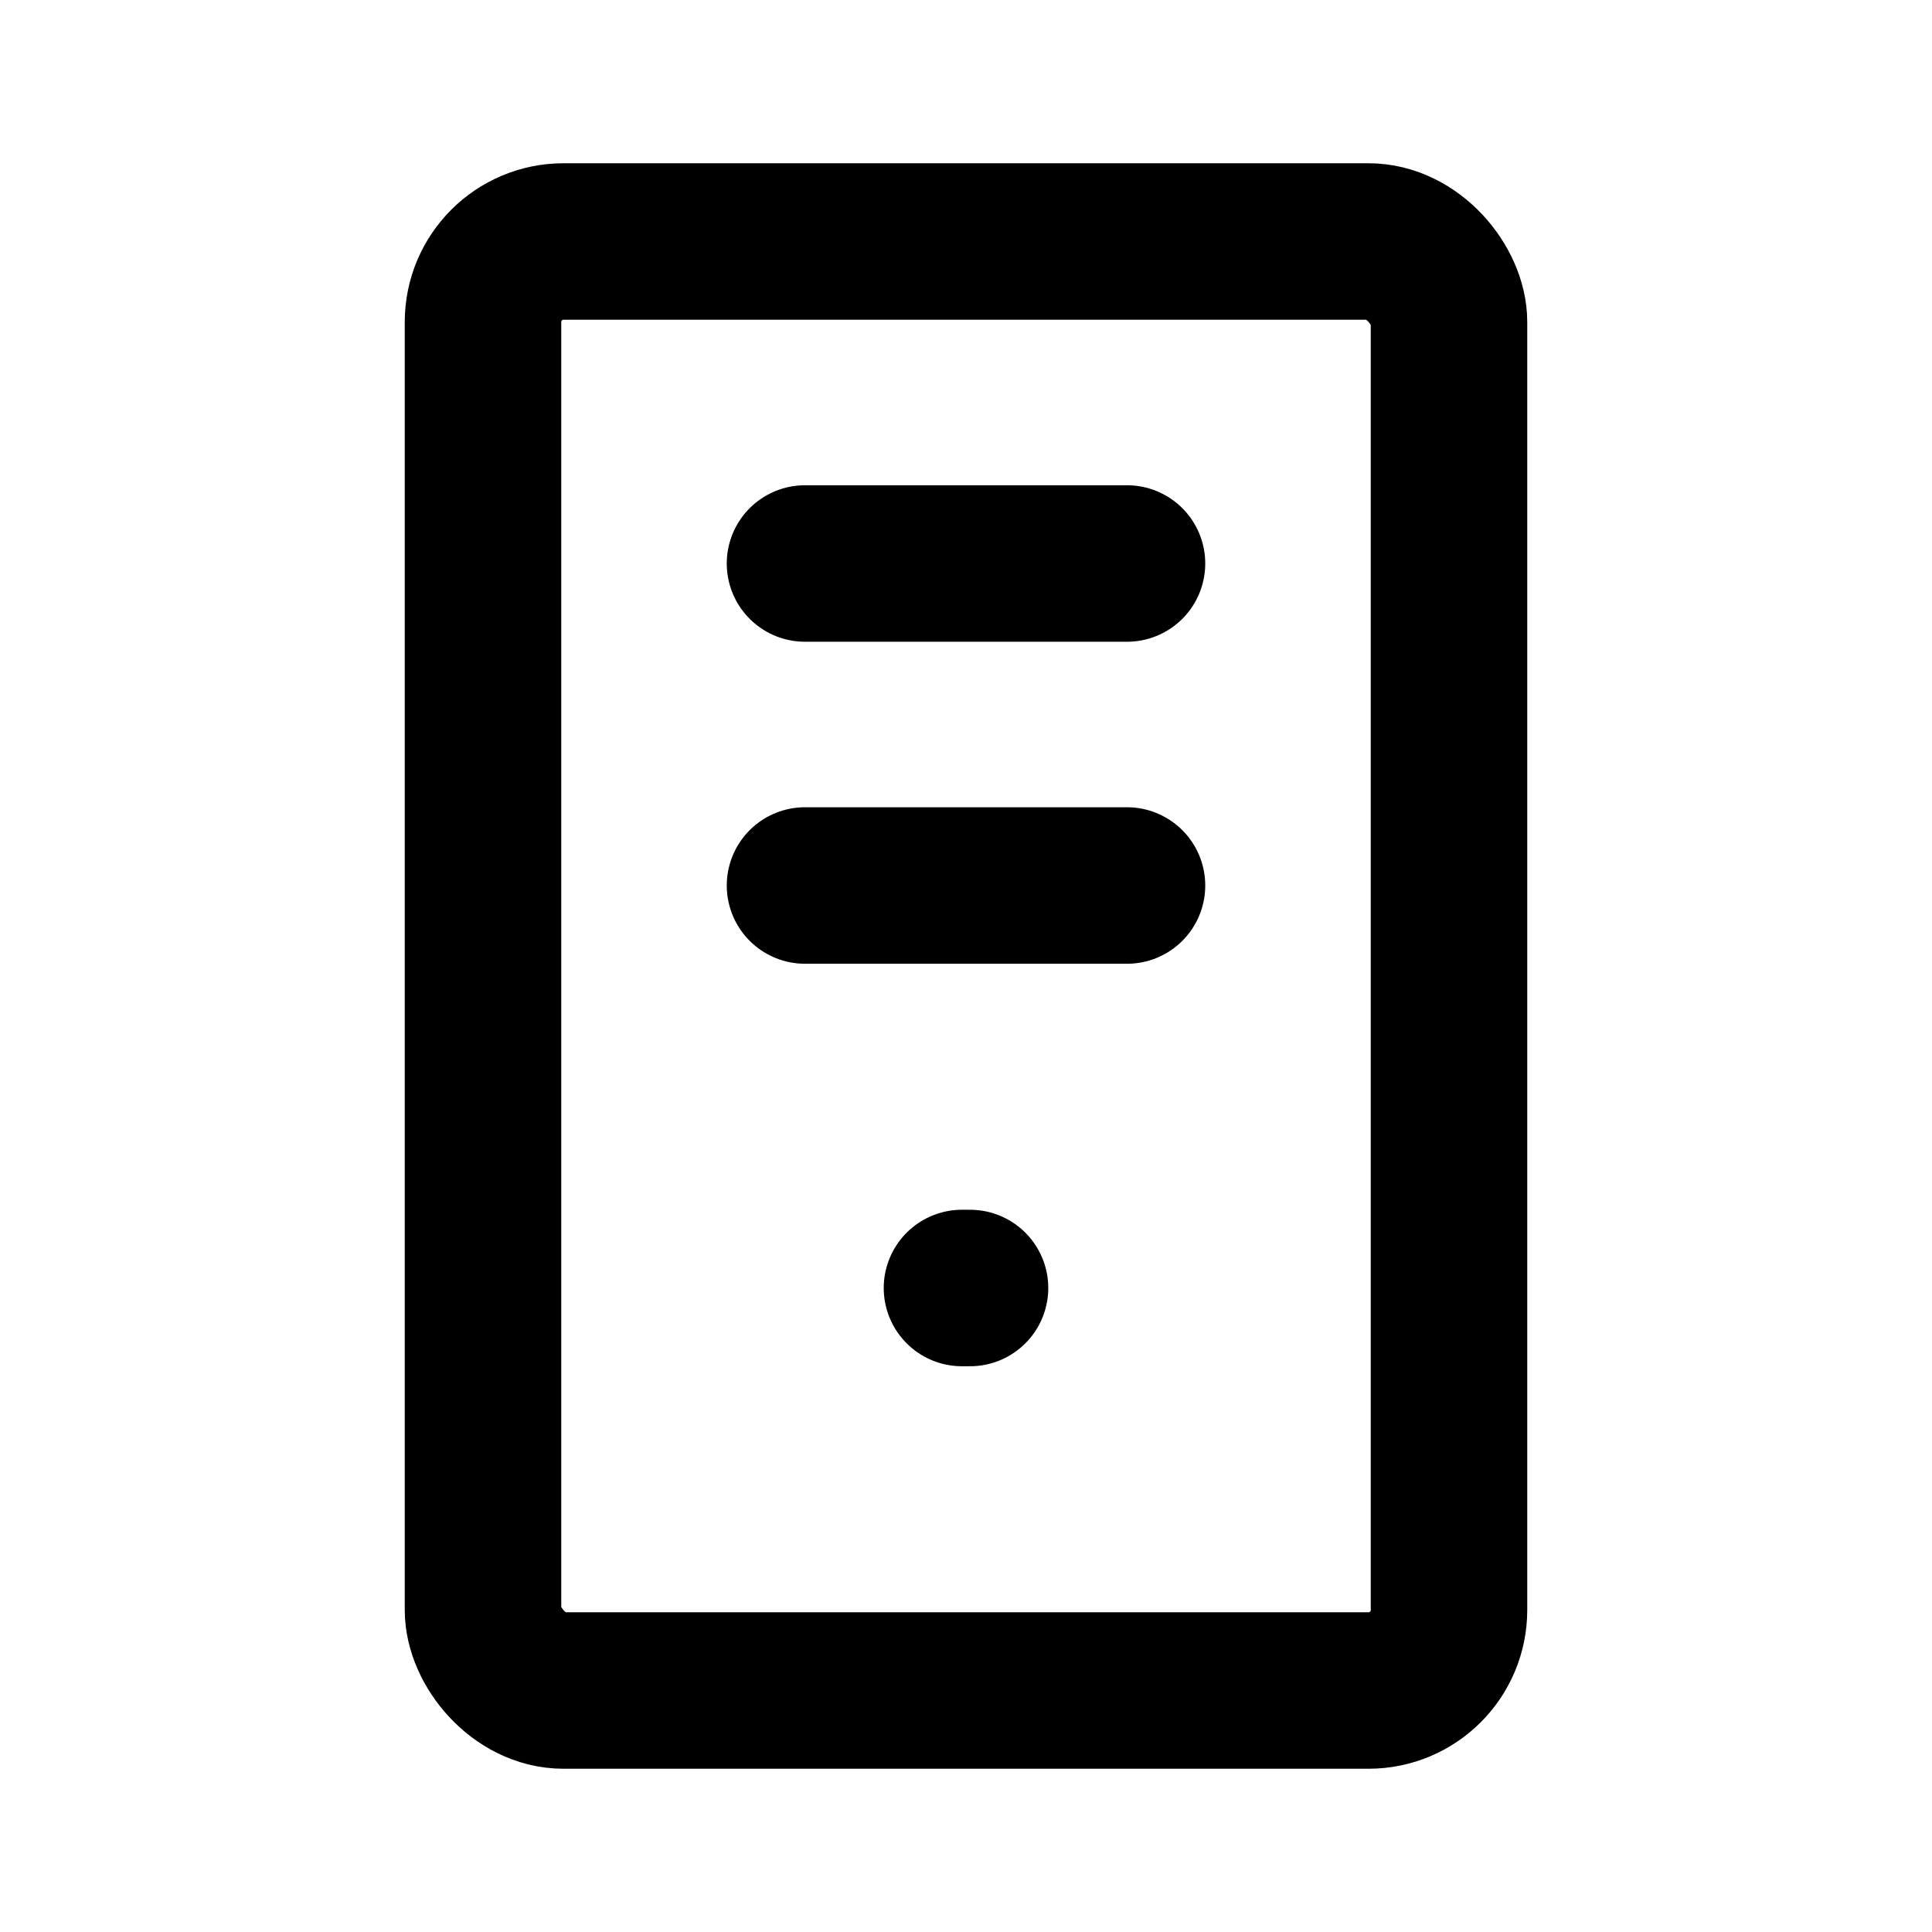
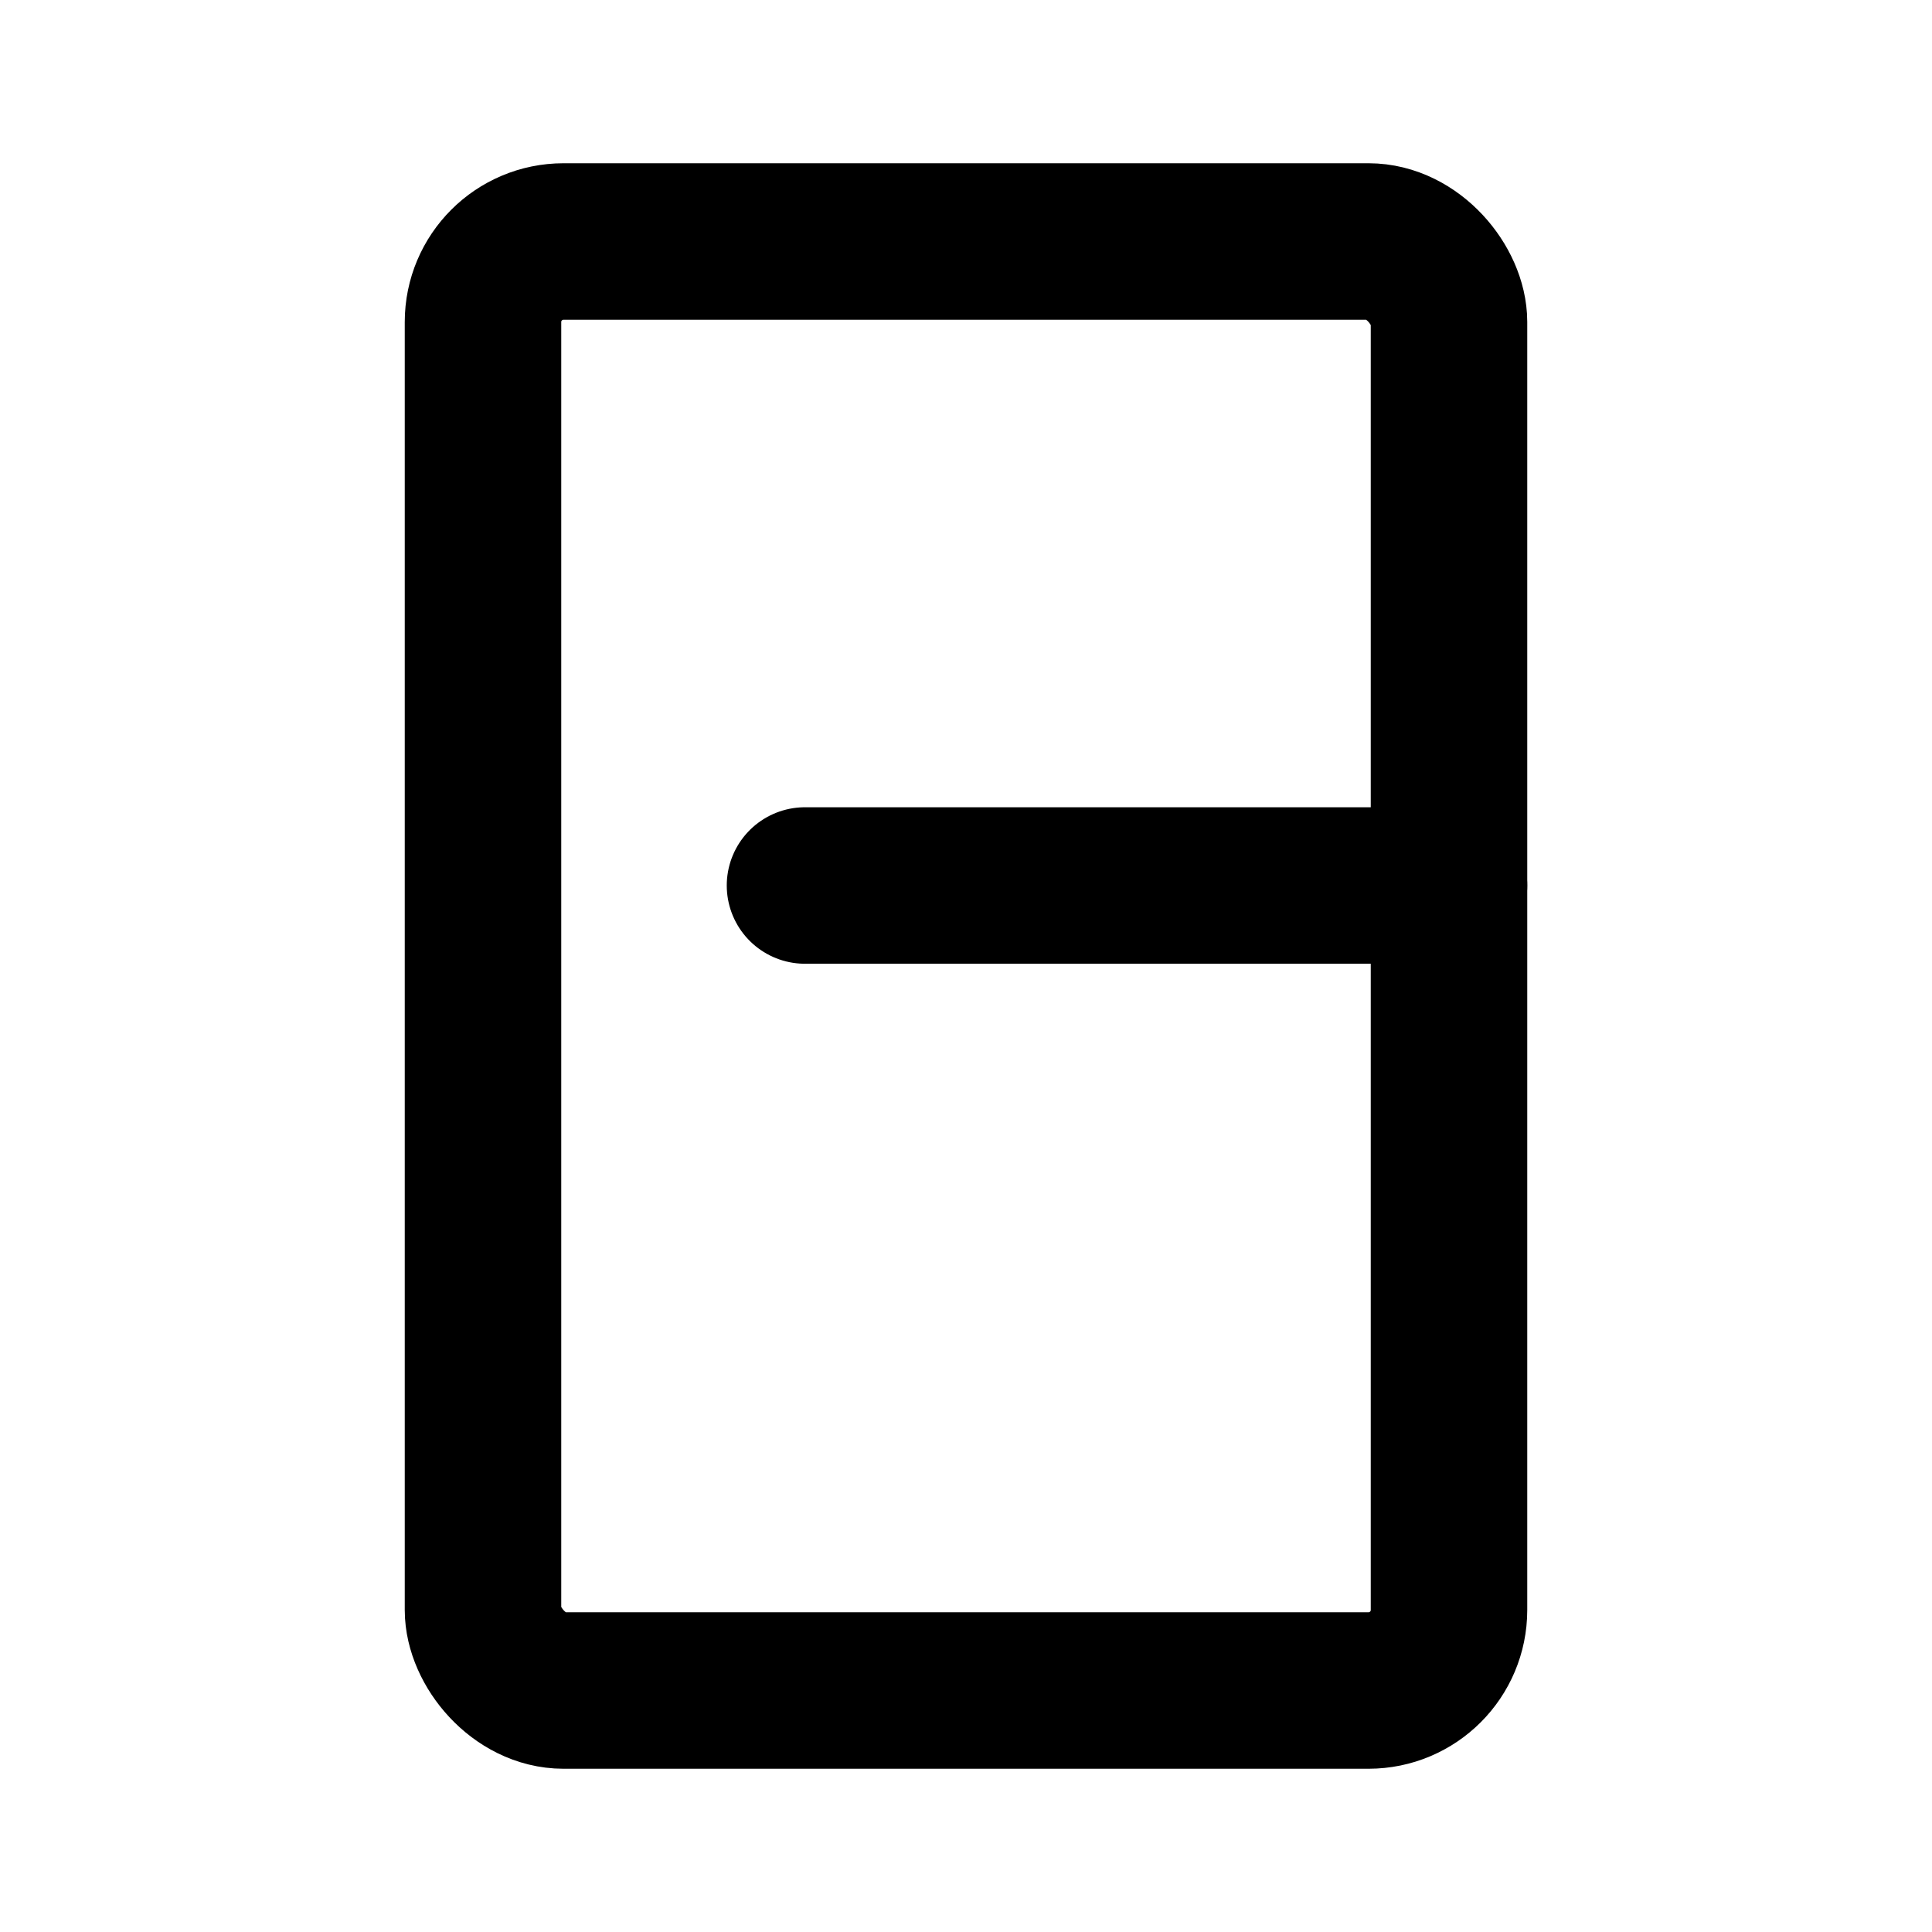
<svg xmlns="http://www.w3.org/2000/svg" fill="#000000" width="256px" height="256px" viewBox="0 0 24 24" id="cpu" data-name="Line Color" class="icon line-color">
  <g id="SVGRepo_bgCarrier" stroke-width="0" />
  <g id="SVGRepo_tracerCarrier" stroke-linecap="round" stroke-linejoin="round" />
  <g id="SVGRepo_iconCarrier">
-     <line id="secondary-upstroke" x1="11.95" y1="16" x2="12.05" y2="16" style="fill: none; stroke: #000000; stroke-linecap: round; stroke-linejoin: round; stroke-width:1.944;" />
-     <path id="secondary" d="M14,7H10m4,4H10" style="fill: none; stroke: #000000; stroke-linecap: round; stroke-linejoin: round; stroke-width:1.944;" />
+     <path id="secondary" d="M14,7m4,4H10" style="fill: none; stroke: #000000; stroke-linecap: round; stroke-linejoin: round; stroke-width:1.944;" />
    <rect id="primary" x="6" y="3" width="12" height="18" rx="1" style="fill: none; stroke: #000000; stroke-linecap: round; stroke-linejoin: round; stroke-width:1.944;" />
  </g>
</svg>